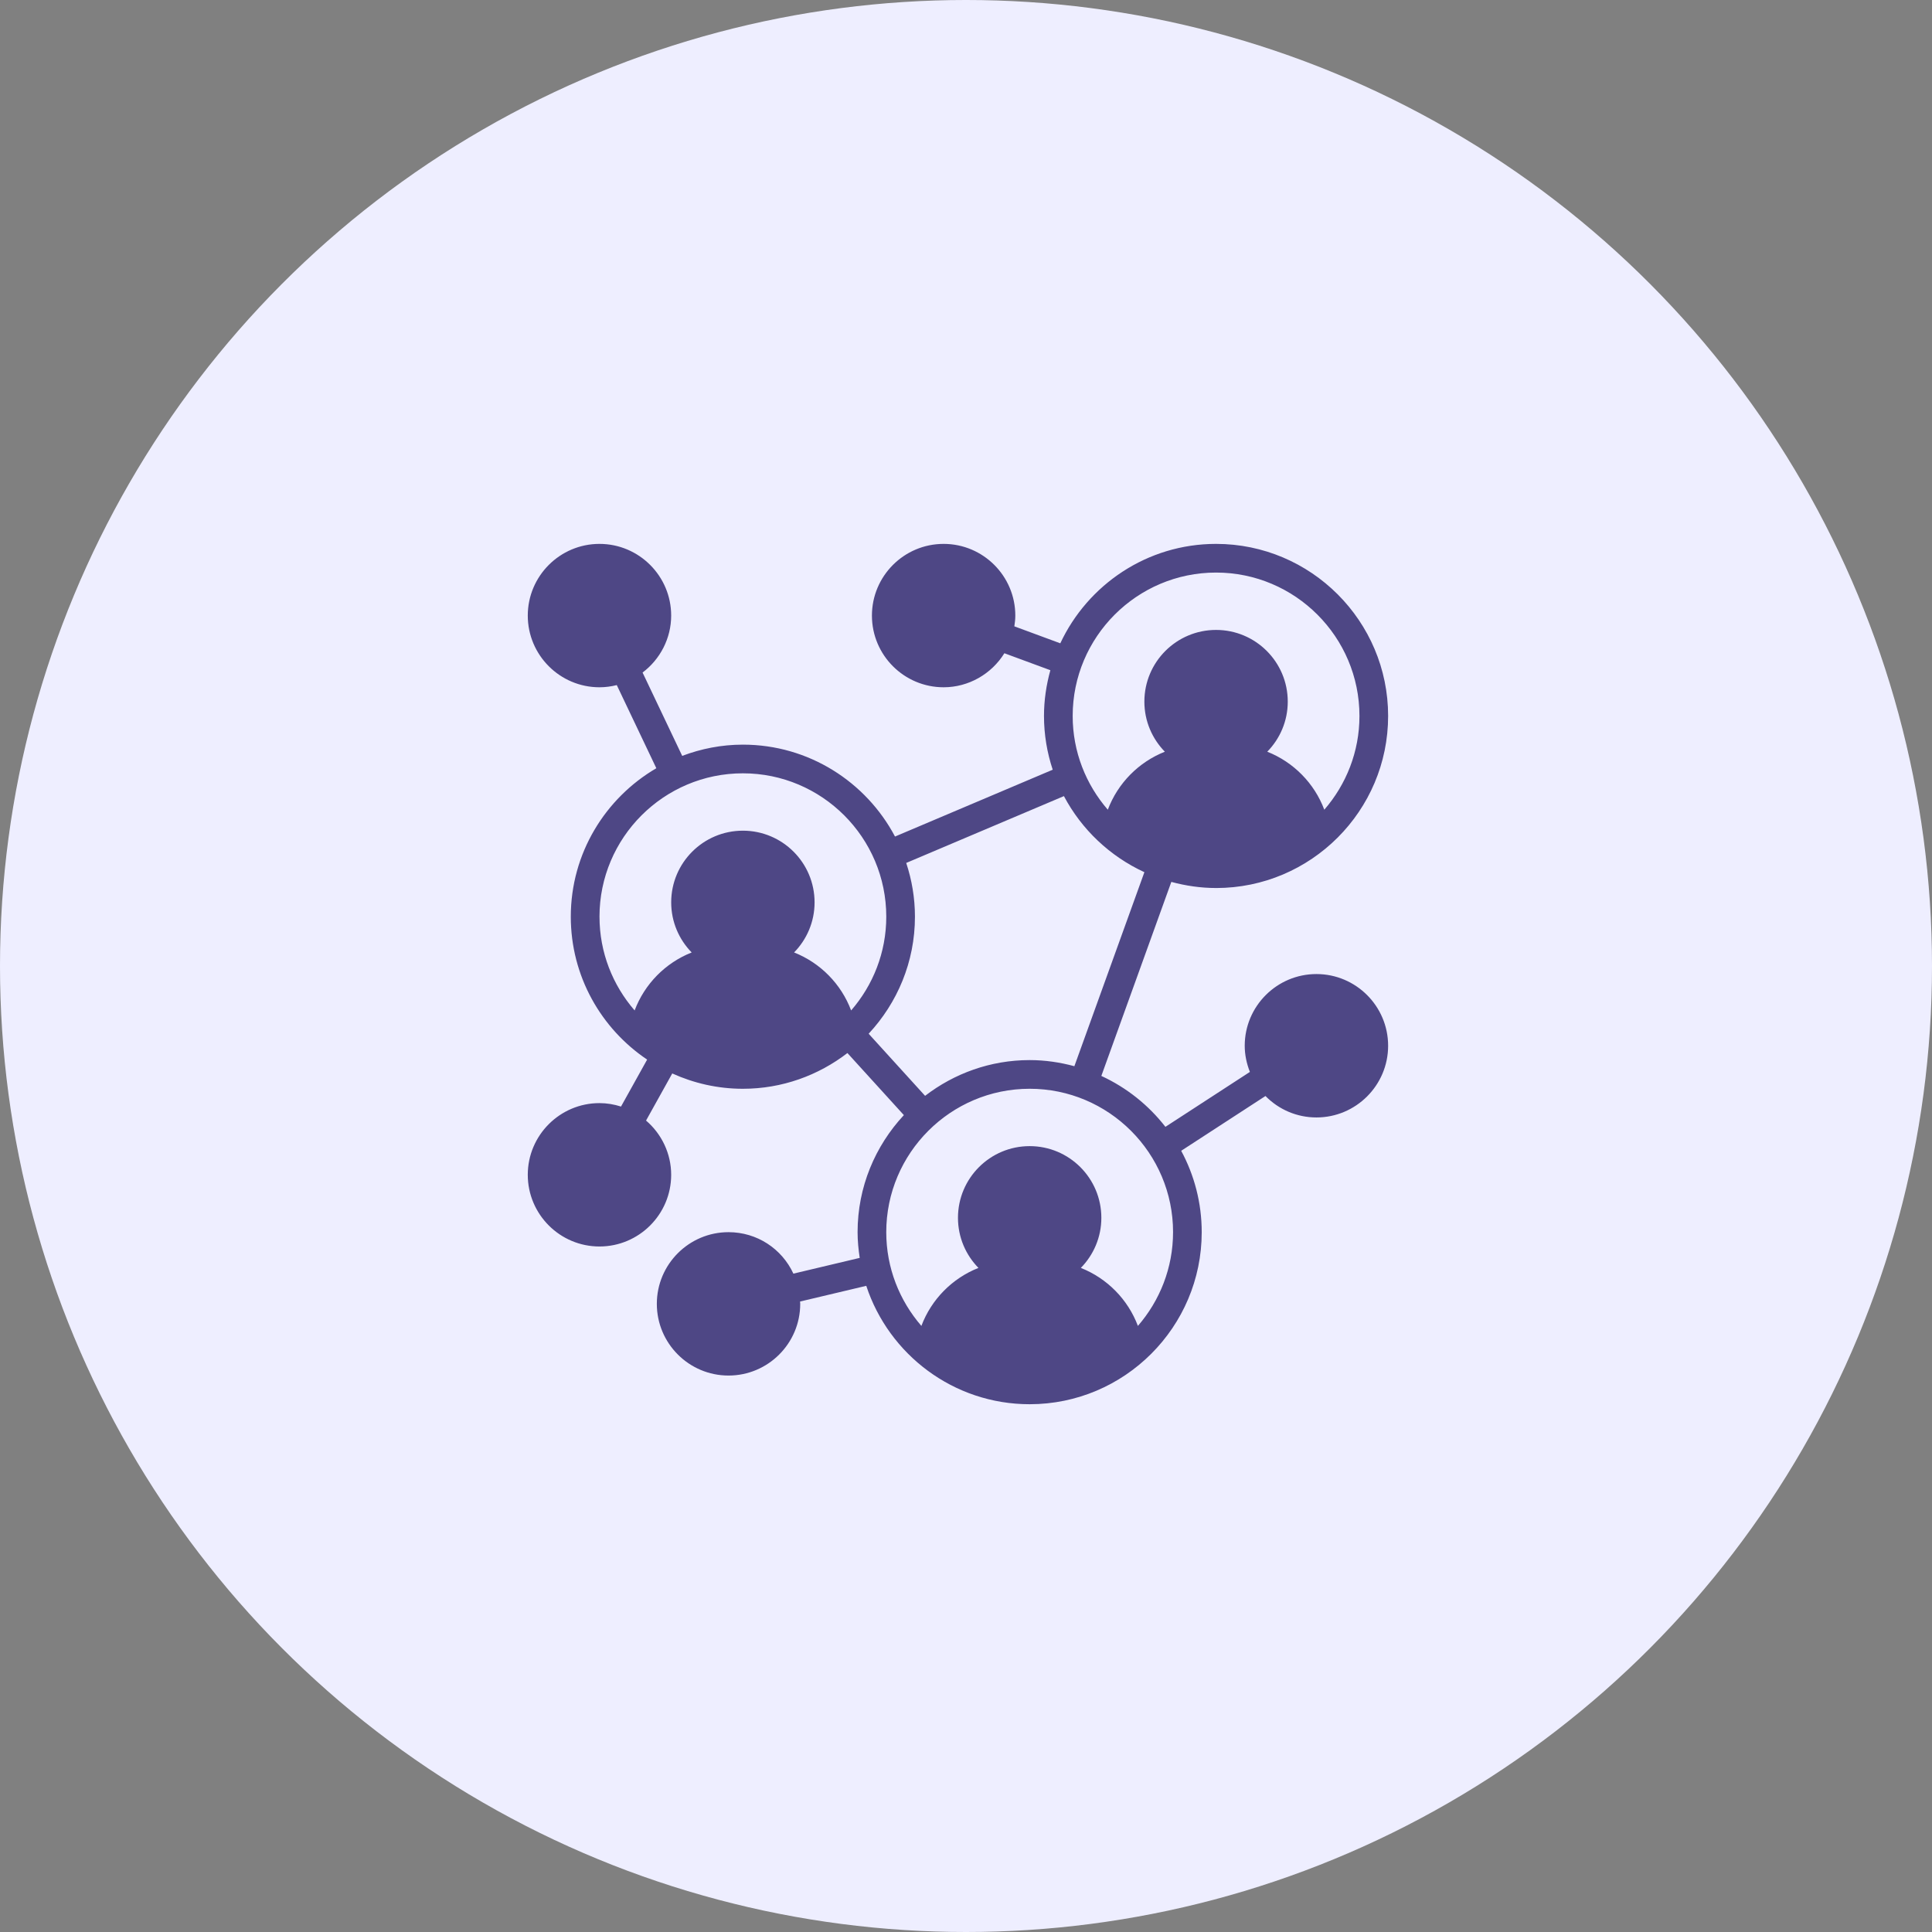
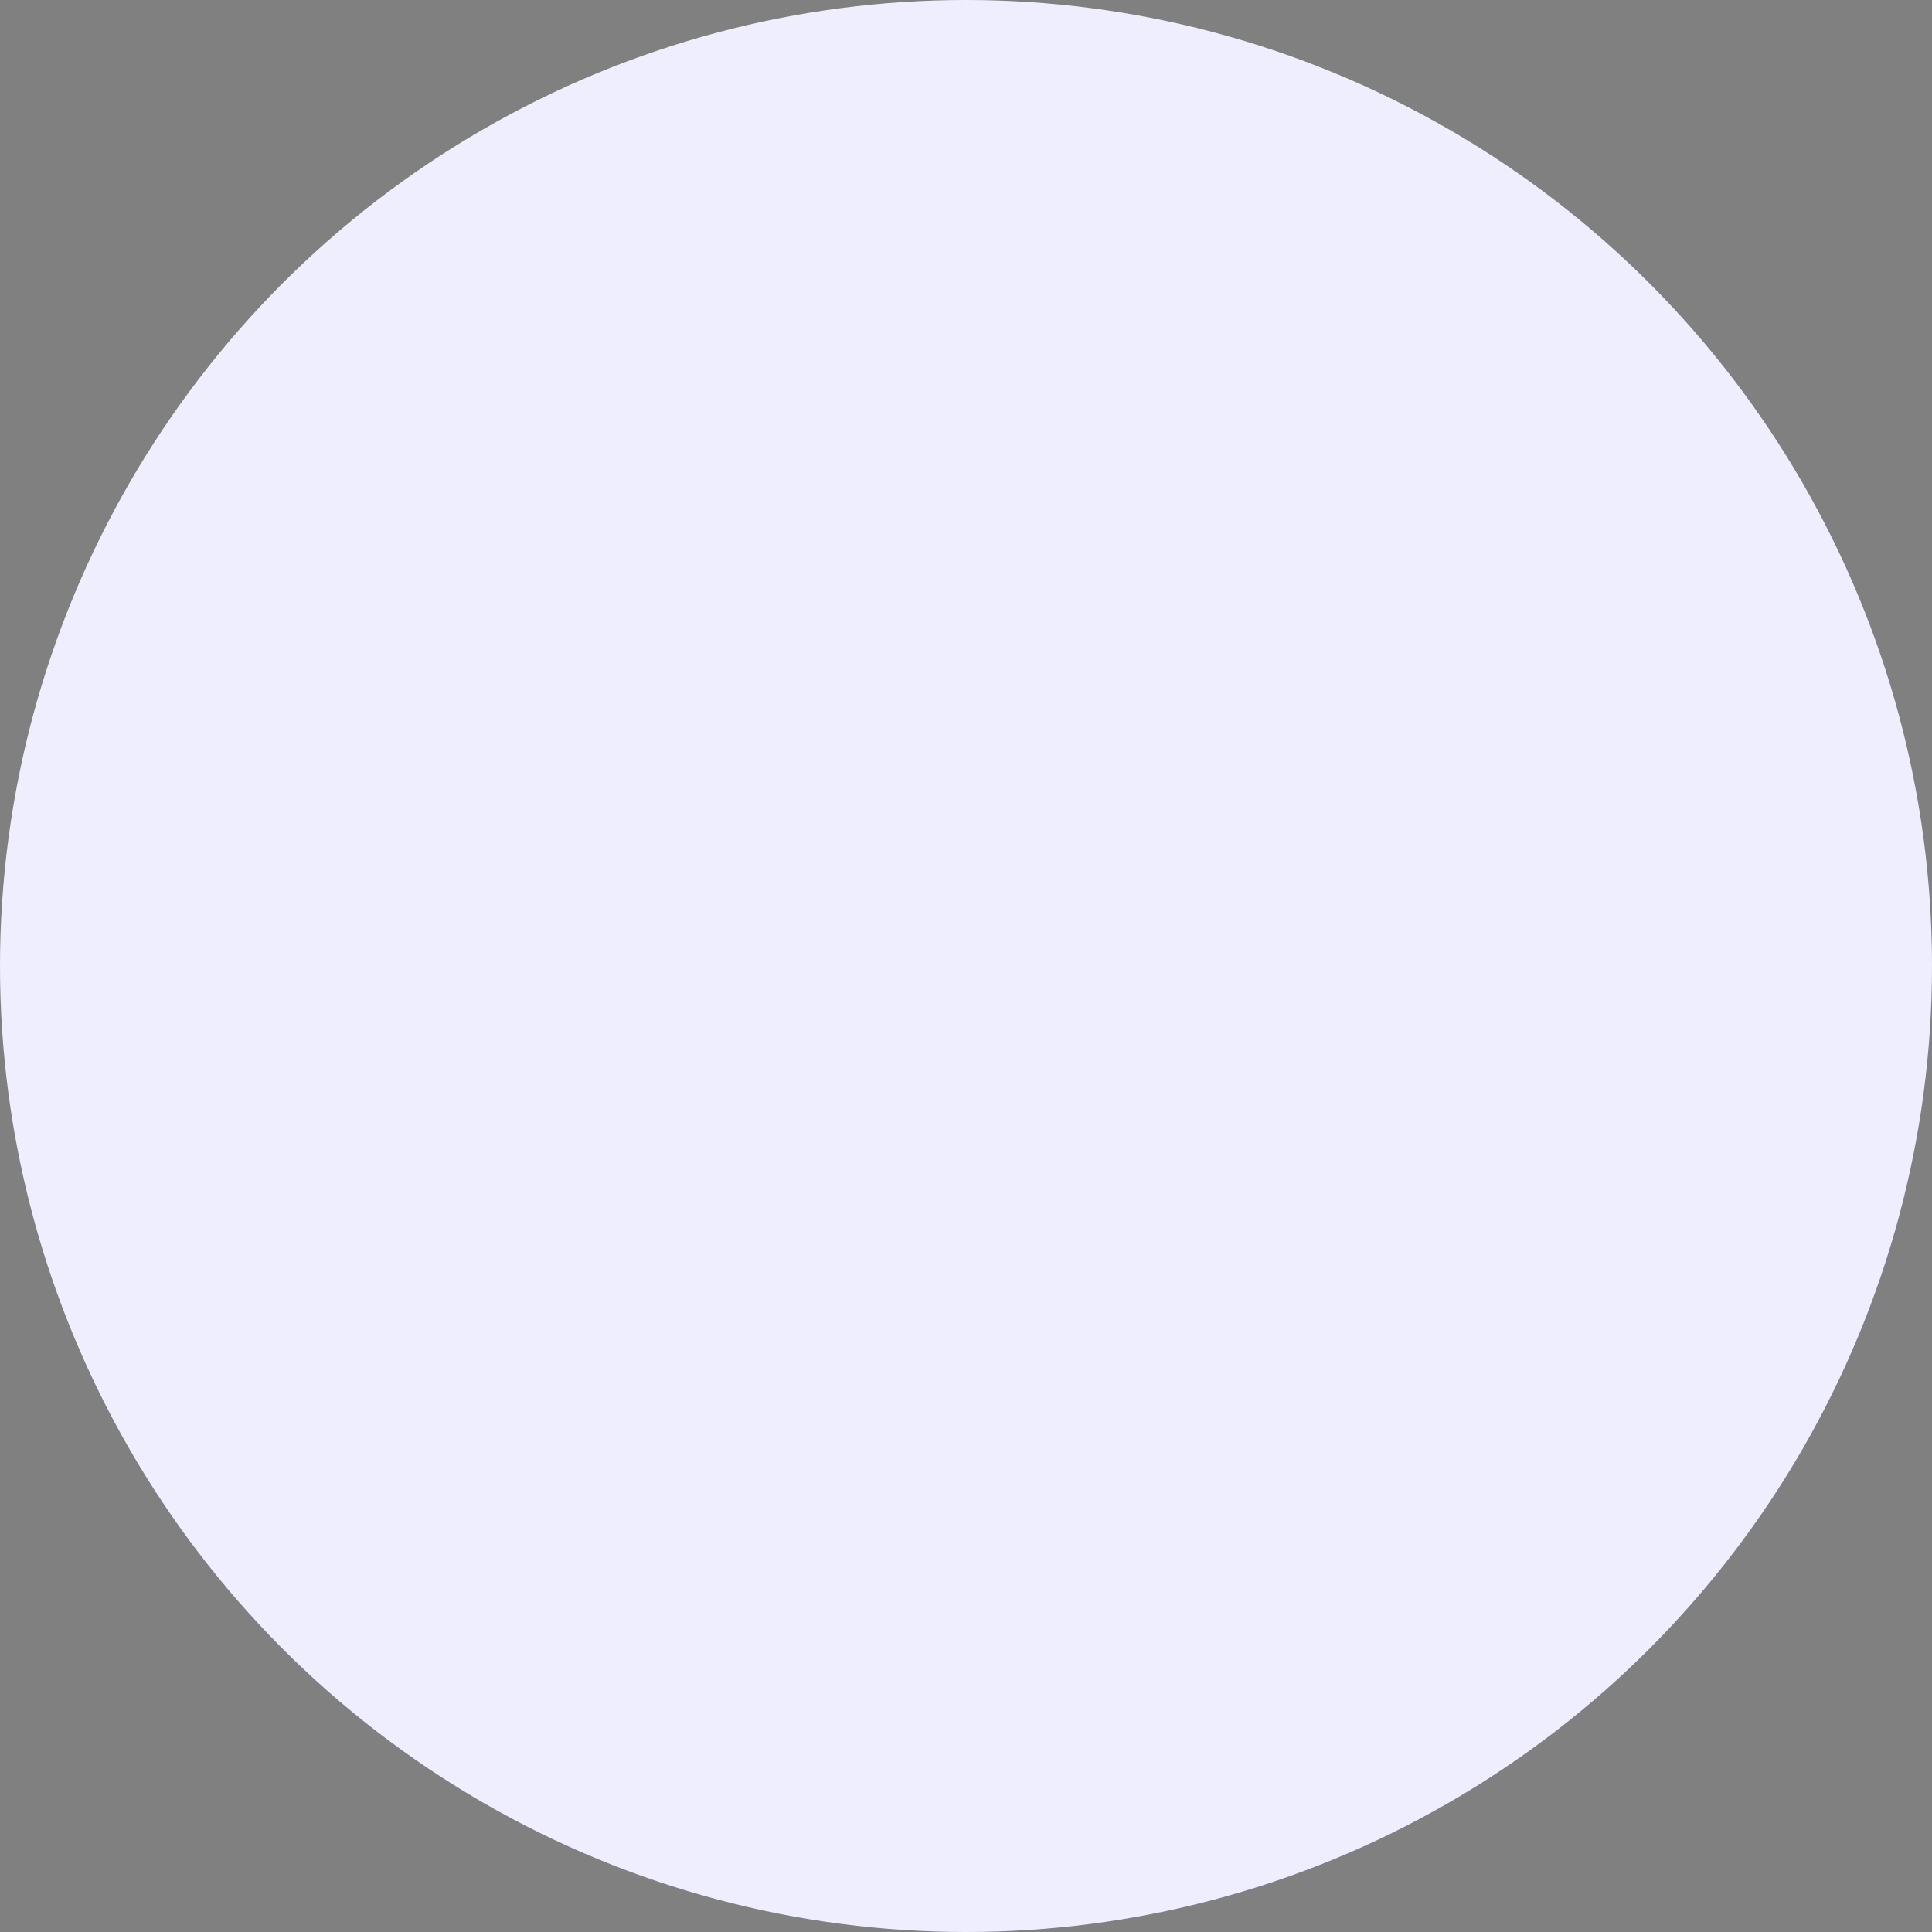
<svg xmlns="http://www.w3.org/2000/svg" width="120" height="120" viewBox="0 0 120 120" fill="none">
  <rect x="0" y="0" width="120" height="120" fill="#808080" stroke="none" />
  <circle cx="60" cy="60" r="60" fill="#EEEEFF" />
-   <path d="M75.532 55.157C81.425 55.157 86.219 50.363 86.219 44.469C86.219 38.576 81.425 33.782 75.532 33.782C71.252 33.782 67.562 36.316 65.857 39.957L63.003 38.903C63.037 38.682 63.063 38.459 63.063 38.235C63.063 35.779 61.066 33.782 58.61 33.782C56.154 33.782 54.157 35.779 54.157 38.235C54.157 40.691 56.154 42.688 58.61 42.688C60.165 42.688 61.585 41.861 62.384 40.574L65.24 41.628C64.989 42.535 64.844 43.484 64.844 44.469C64.844 45.636 65.038 46.756 65.386 47.808L55.591 51.959C53.797 48.569 50.237 46.251 46.141 46.251C44.814 46.251 43.547 46.505 42.373 46.949L39.911 41.773C41.007 40.949 41.688 39.644 41.688 38.235C41.688 35.779 39.69 33.782 37.234 33.782C34.779 33.782 32.781 35.779 32.781 38.235C32.781 40.691 34.779 42.688 37.234 42.688C37.601 42.688 37.962 42.639 38.309 42.552L40.766 47.716C37.594 49.571 35.453 53.005 35.453 56.938C35.453 60.632 37.338 63.893 40.195 65.813L38.572 68.73C38.144 68.594 37.695 68.516 37.234 68.516C34.779 68.516 32.781 70.514 32.781 72.969C32.781 75.425 34.779 77.422 37.234 77.422C39.69 77.422 41.688 75.425 41.688 72.969C41.688 71.655 41.098 70.43 40.127 69.6L41.755 66.674C43.095 67.28 44.577 67.626 46.141 67.626C48.584 67.626 50.832 66.792 52.635 65.406L56.141 69.262C54.363 71.172 53.266 73.723 53.266 76.532C53.266 77.077 53.32 77.608 53.398 78.13L49.279 79.108C48.562 77.558 47.015 76.532 45.25 76.532C42.794 76.532 40.797 78.529 40.797 80.985C40.797 83.441 42.794 85.438 45.25 85.438C47.706 85.438 49.703 83.441 49.703 80.985C49.703 80.937 49.696 80.888 49.694 80.84L53.805 79.865C55.209 84.13 59.224 87.219 63.953 87.219C69.846 87.219 74.641 82.425 74.641 76.532C74.641 74.704 74.178 72.984 73.366 71.478L78.6 68.075C79.426 68.917 80.554 69.407 81.766 69.407C84.221 69.407 86.219 67.409 86.219 64.954C86.219 62.498 84.221 60.5 81.766 60.5C79.31 60.5 77.312 62.498 77.312 64.954C77.312 65.514 77.429 66.062 77.633 66.579L72.386 69.99C71.337 68.641 69.975 67.552 68.406 66.828L72.753 54.777C73.641 55.016 74.569 55.156 75.531 55.156L75.532 55.157ZM75.532 35.563C80.442 35.563 84.438 39.559 84.438 44.47C84.438 46.697 83.611 48.73 82.255 50.293C81.637 48.648 80.343 47.336 78.712 46.69C79.498 45.887 79.985 44.792 79.985 43.579C79.985 41.12 77.991 39.126 75.532 39.126C73.073 39.126 71.079 41.12 71.079 43.579C71.079 44.792 71.566 45.887 72.351 46.69C70.721 47.336 69.427 48.648 68.808 50.293C67.453 48.73 66.626 46.697 66.626 44.47C66.626 39.559 70.621 35.563 75.532 35.563H75.532ZM37.235 56.938C37.235 52.028 41.23 48.032 46.142 48.032C51.053 48.032 55.048 52.027 55.048 56.938C55.048 59.165 54.221 61.198 52.865 62.761C52.247 61.116 50.953 59.804 49.322 59.159C50.108 58.355 50.595 57.26 50.595 56.048C50.595 53.589 48.601 51.595 46.142 51.595C43.683 51.595 41.689 53.589 41.689 56.048C41.689 57.26 42.176 58.355 42.961 59.159C41.331 59.804 40.037 61.116 39.418 62.761C38.063 61.198 37.236 59.165 37.236 56.938H37.235ZM72.86 76.532C72.86 78.758 72.033 80.791 70.677 82.355C70.059 80.709 68.765 79.398 67.133 78.752C67.919 77.949 68.407 76.853 68.407 75.641C68.407 73.182 66.413 71.188 63.954 71.188C61.495 71.188 59.501 73.182 59.501 75.641C59.501 76.853 59.988 77.949 60.773 78.752C59.142 79.398 57.848 80.709 57.229 82.355C55.875 80.791 55.047 78.758 55.047 76.532C55.047 71.621 59.043 67.625 63.954 67.625C68.865 67.625 72.861 71.62 72.861 76.532H72.86ZM66.731 66.224C65.844 65.984 64.915 65.844 63.954 65.844C61.51 65.844 59.262 66.678 57.459 68.064L53.953 64.207C55.731 62.298 56.829 59.747 56.829 56.938C56.829 55.771 56.635 54.651 56.287 53.599L66.082 49.448C67.18 51.522 68.94 53.187 71.08 54.173L66.731 66.224Z" fill="#4E4785" />
</svg>